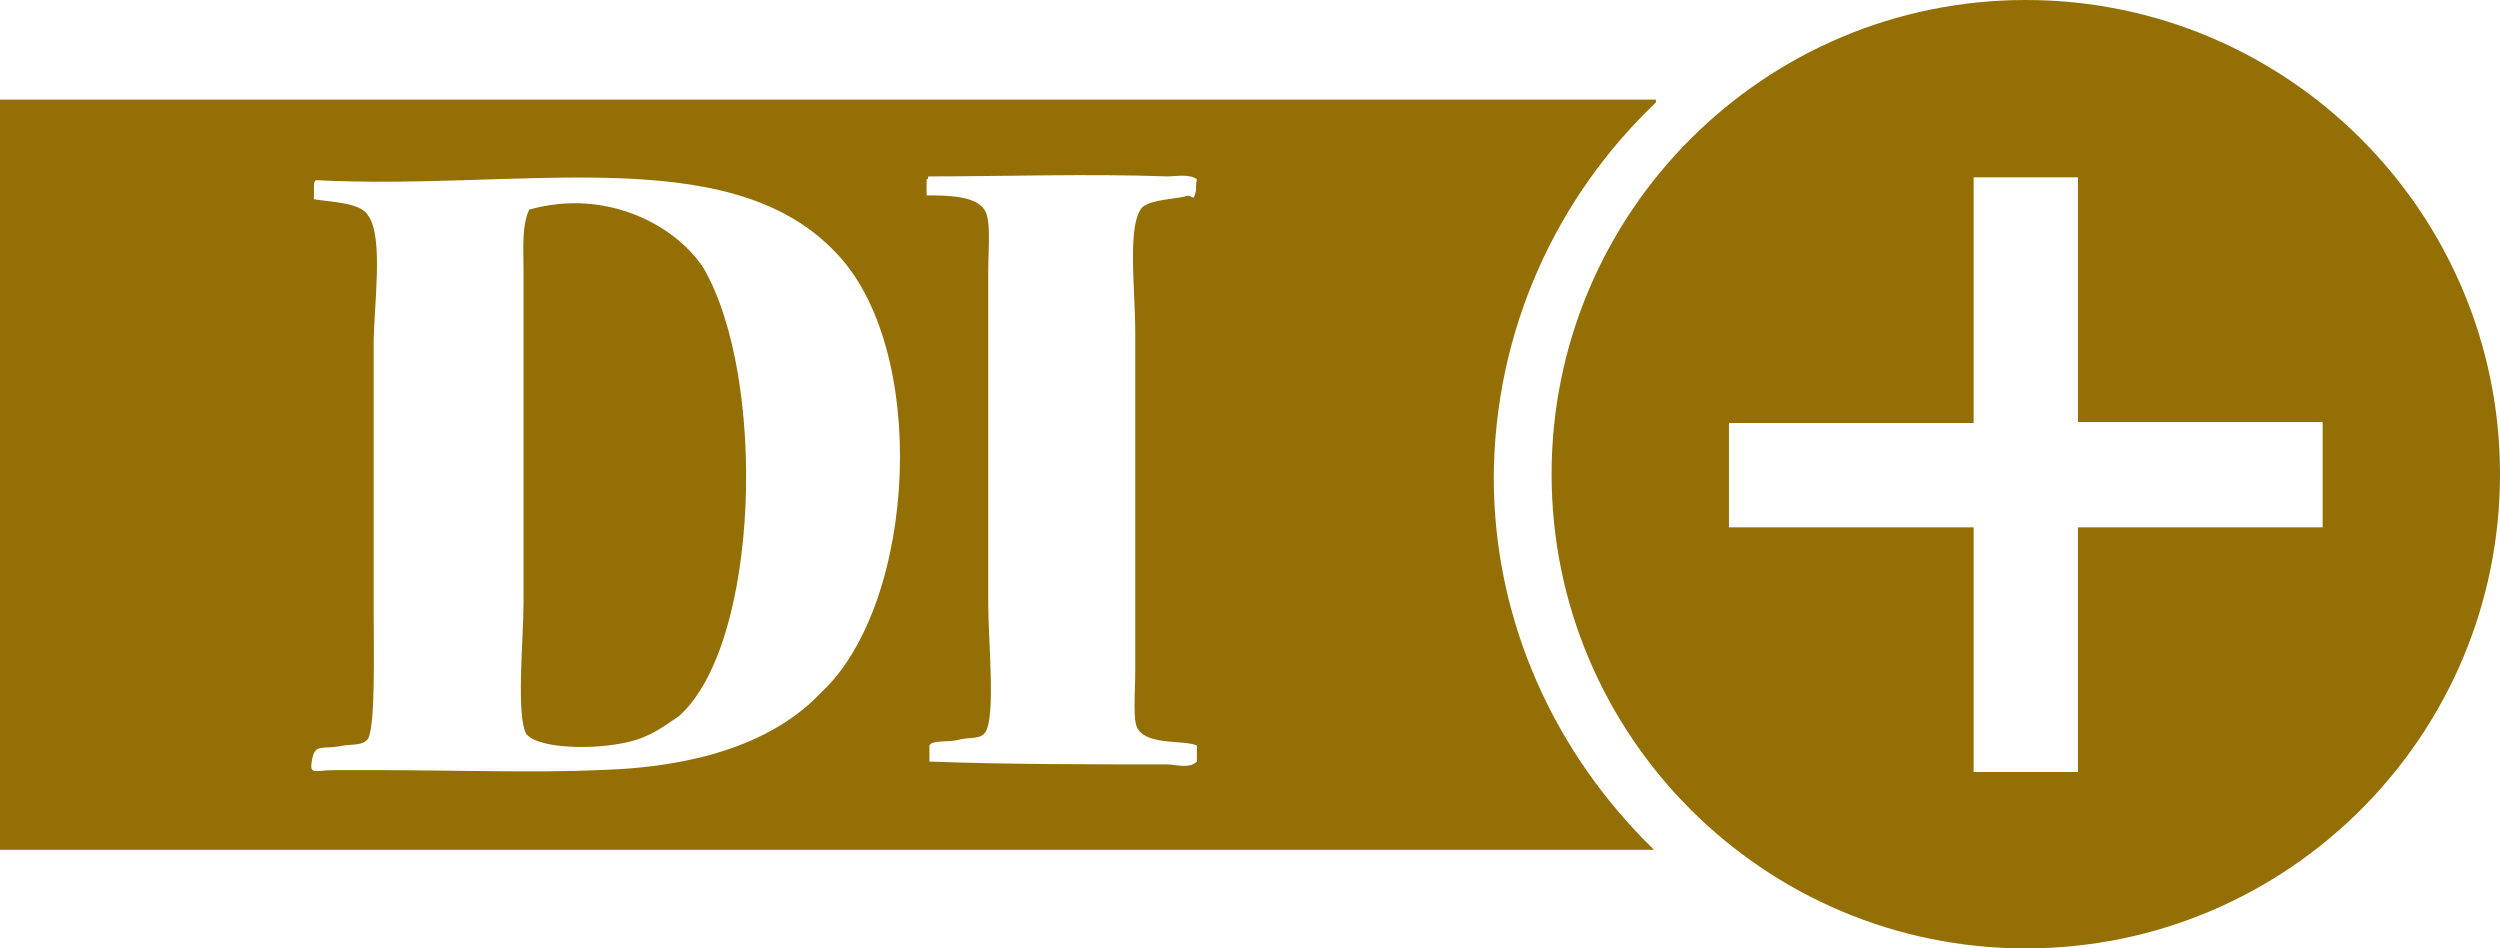
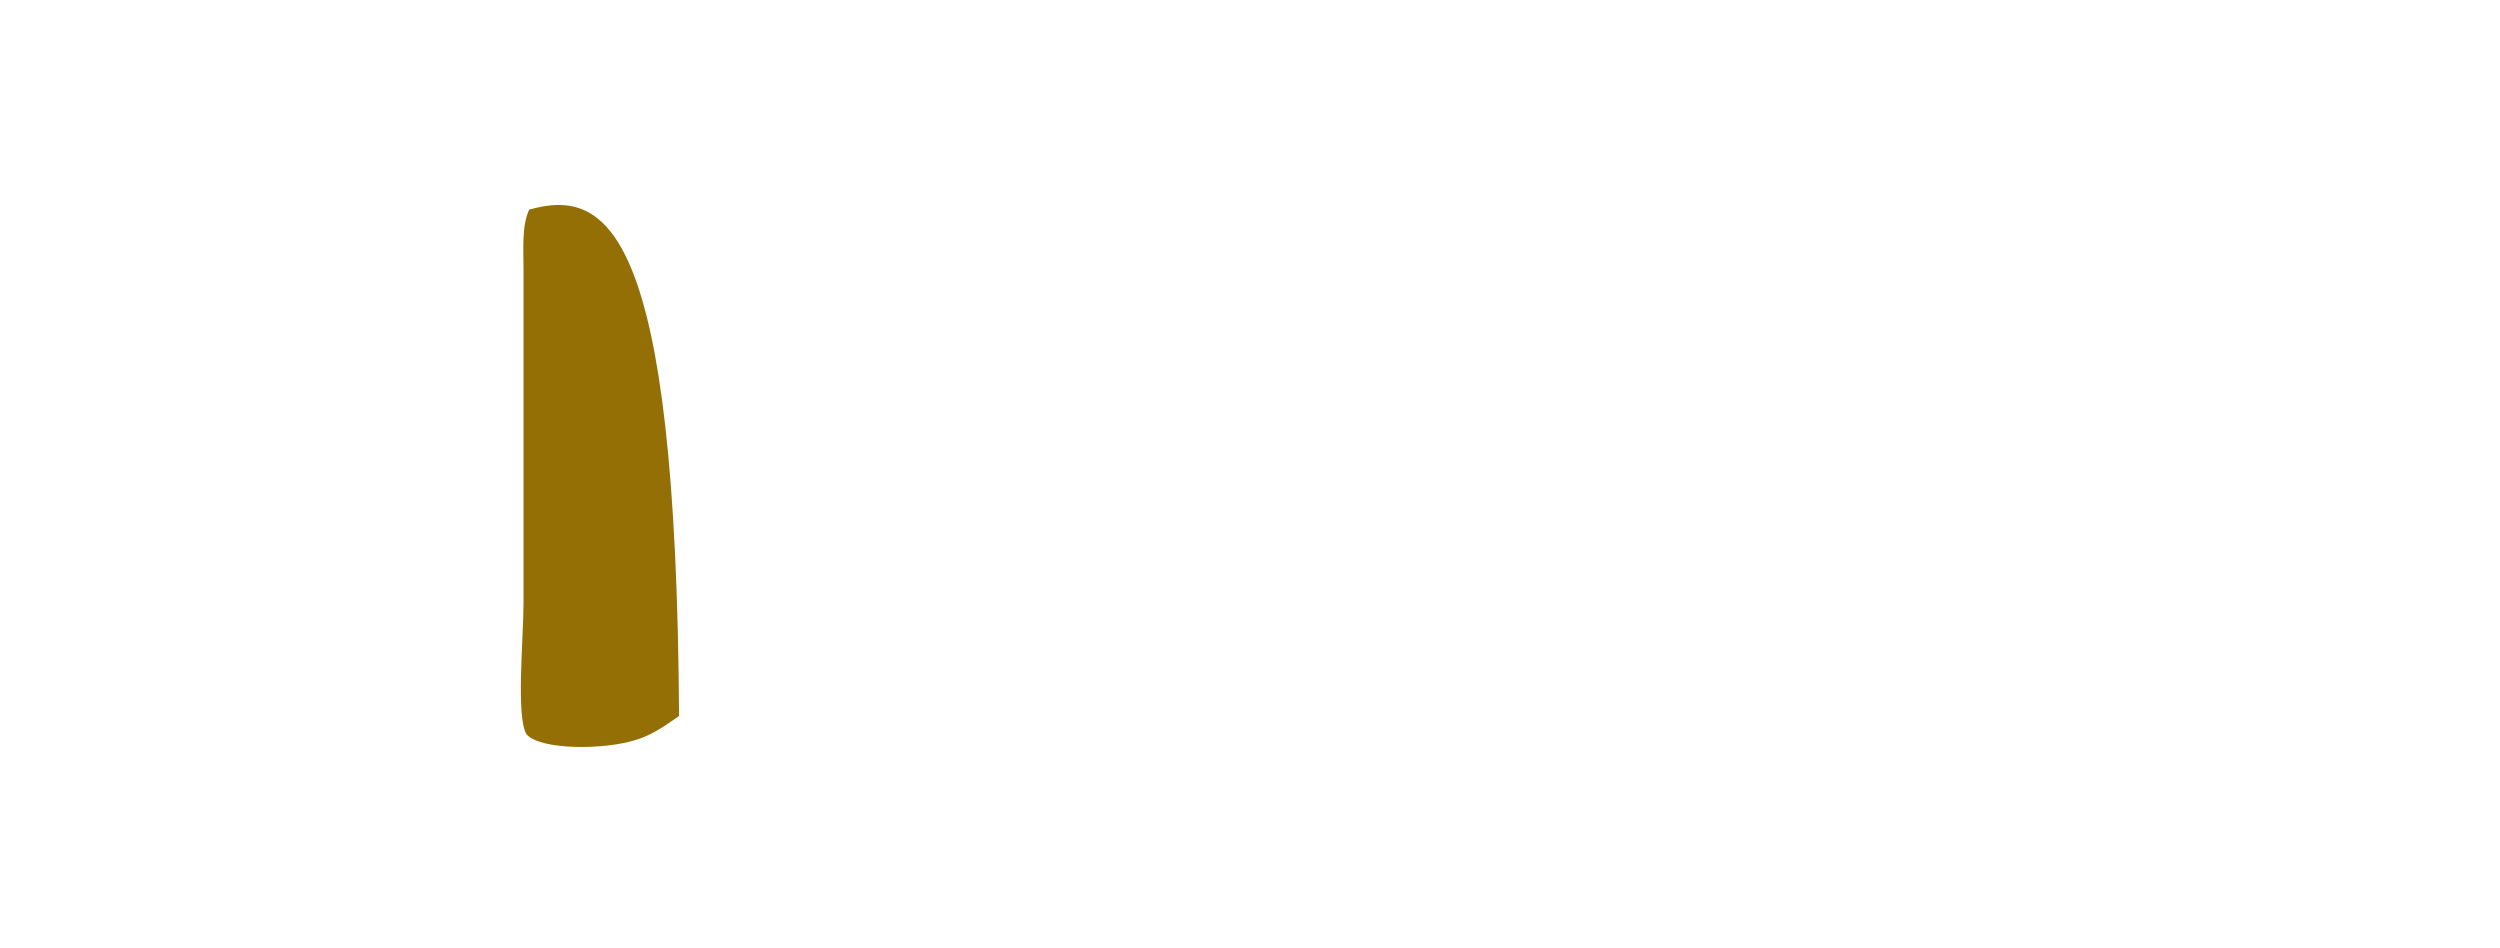
<svg xmlns="http://www.w3.org/2000/svg" version="1.1" id="Capa_1" x="0px" y="0px" viewBox="0 0 263.6 100" style="enable-background:new 0 0 263.6 100;" xml:space="preserve">
  <style type="text/css">
	.st0{fill:#936F06;}
</style>
  <g>
-     <path class="st0" d="M55.8,22.1c-0.8,1.7-0.6,4.2-0.6,6.2c0,12.4,0,22,0,35.3c0,3.7-0.8,11.9,0.3,13.8c1.4,1.7,8.2,1.7,11.6,0.6   c2-0.6,3.7-2,4.5-2.5c8.5-7.6,9.3-35.6,2.6-47.2C71.3,23.8,64,19.8,55.8,22.1z" />
-     <path class="st0" d="M174.6,10.8v-0.3H0v79.1h174.4c-10.4-10.1-16.9-24-16.9-39.3C157.6,34.8,164.1,20.8,174.6,10.8z M86.6,73   c-4.8,5.1-12.7,7.9-23.5,8.2c-6.5,0.3-15.8,0-23.7,0c-1.4,0-2.3,0-4,0c-2.3,0-2.8,0.6-2.5-1.1s1.1-1.1,2.8-1.4   c1.4-0.3,2.5,0,3.1-0.8c0.8-1.4,0.6-9.3,0.6-13.6c0-9.3,0-18.1,0-28c0-4,1.1-11.3-0.6-13.6c-0.8-1.4-4.2-1.4-5.7-1.7   c0-0.3,0-0.6,0-1.1s0-0.9,0.3-0.9c21.2,1.1,43.2-4.2,54.5,7.4C98.1,36.5,96.7,63.6,86.6,73z M126.1,20.1c-0.3,1.4-0.3,0.3-1.1,0.6   c-1.1,0.3-3.4,0.3-4.5,1.1c-1.7,1.7-0.8,8.5-0.8,13.3c0,12.4,0,23.2,0,35.6c0,2.5-0.3,5.4,0.3,6.2c1.1,1.7,4.8,1.1,6.2,1.7   c0,0.6,0,1.1,0,1.7c-0.8,0.8-2.3,0.3-3.1,0.3c-7.6,0-17.2,0-25.1-0.3c0-0.6,0-1.1,0-1.7c0.3-0.6,2-0.3,3.1-0.6   c1.1-0.3,2.3,0,2.8-0.8c1.1-1.7,0.3-9.6,0.3-13.6c0-11.9,0-22.6,0-34.8c0-2.5,0.3-5.4-0.3-6.5c-0.8-1.7-4.2-1.7-6.2-1.7   c0-0.3,0-1.1,0-1.7c0.3,0,0-0.3,0.3-0.3c7.9,0,16.7-0.3,25.1,0c0.8,0,2.3-0.3,3.1,0.3C126.1,19.3,126.1,19.8,126.1,20.1z" />
-     <path class="st0" d="M213.6,0c-27.6,0-50,22.4-50,50s22.4,50,50,50s50-22.4,50-50S241.2,0,213.6,0z M244.9,55.6h-25.8v25.8h-11   V55.6h-25.8v-11h25.8V18.7h11v25.8h25.8V55.6z" />
+     <path class="st0" d="M55.8,22.1c-0.8,1.7-0.6,4.2-0.6,6.2c0,12.4,0,22,0,35.3c0,3.7-0.8,11.9,0.3,13.8c1.4,1.7,8.2,1.7,11.6,0.6   c2-0.6,3.7-2,4.5-2.5C71.3,23.8,64,19.8,55.8,22.1z" />
  </g>
</svg>